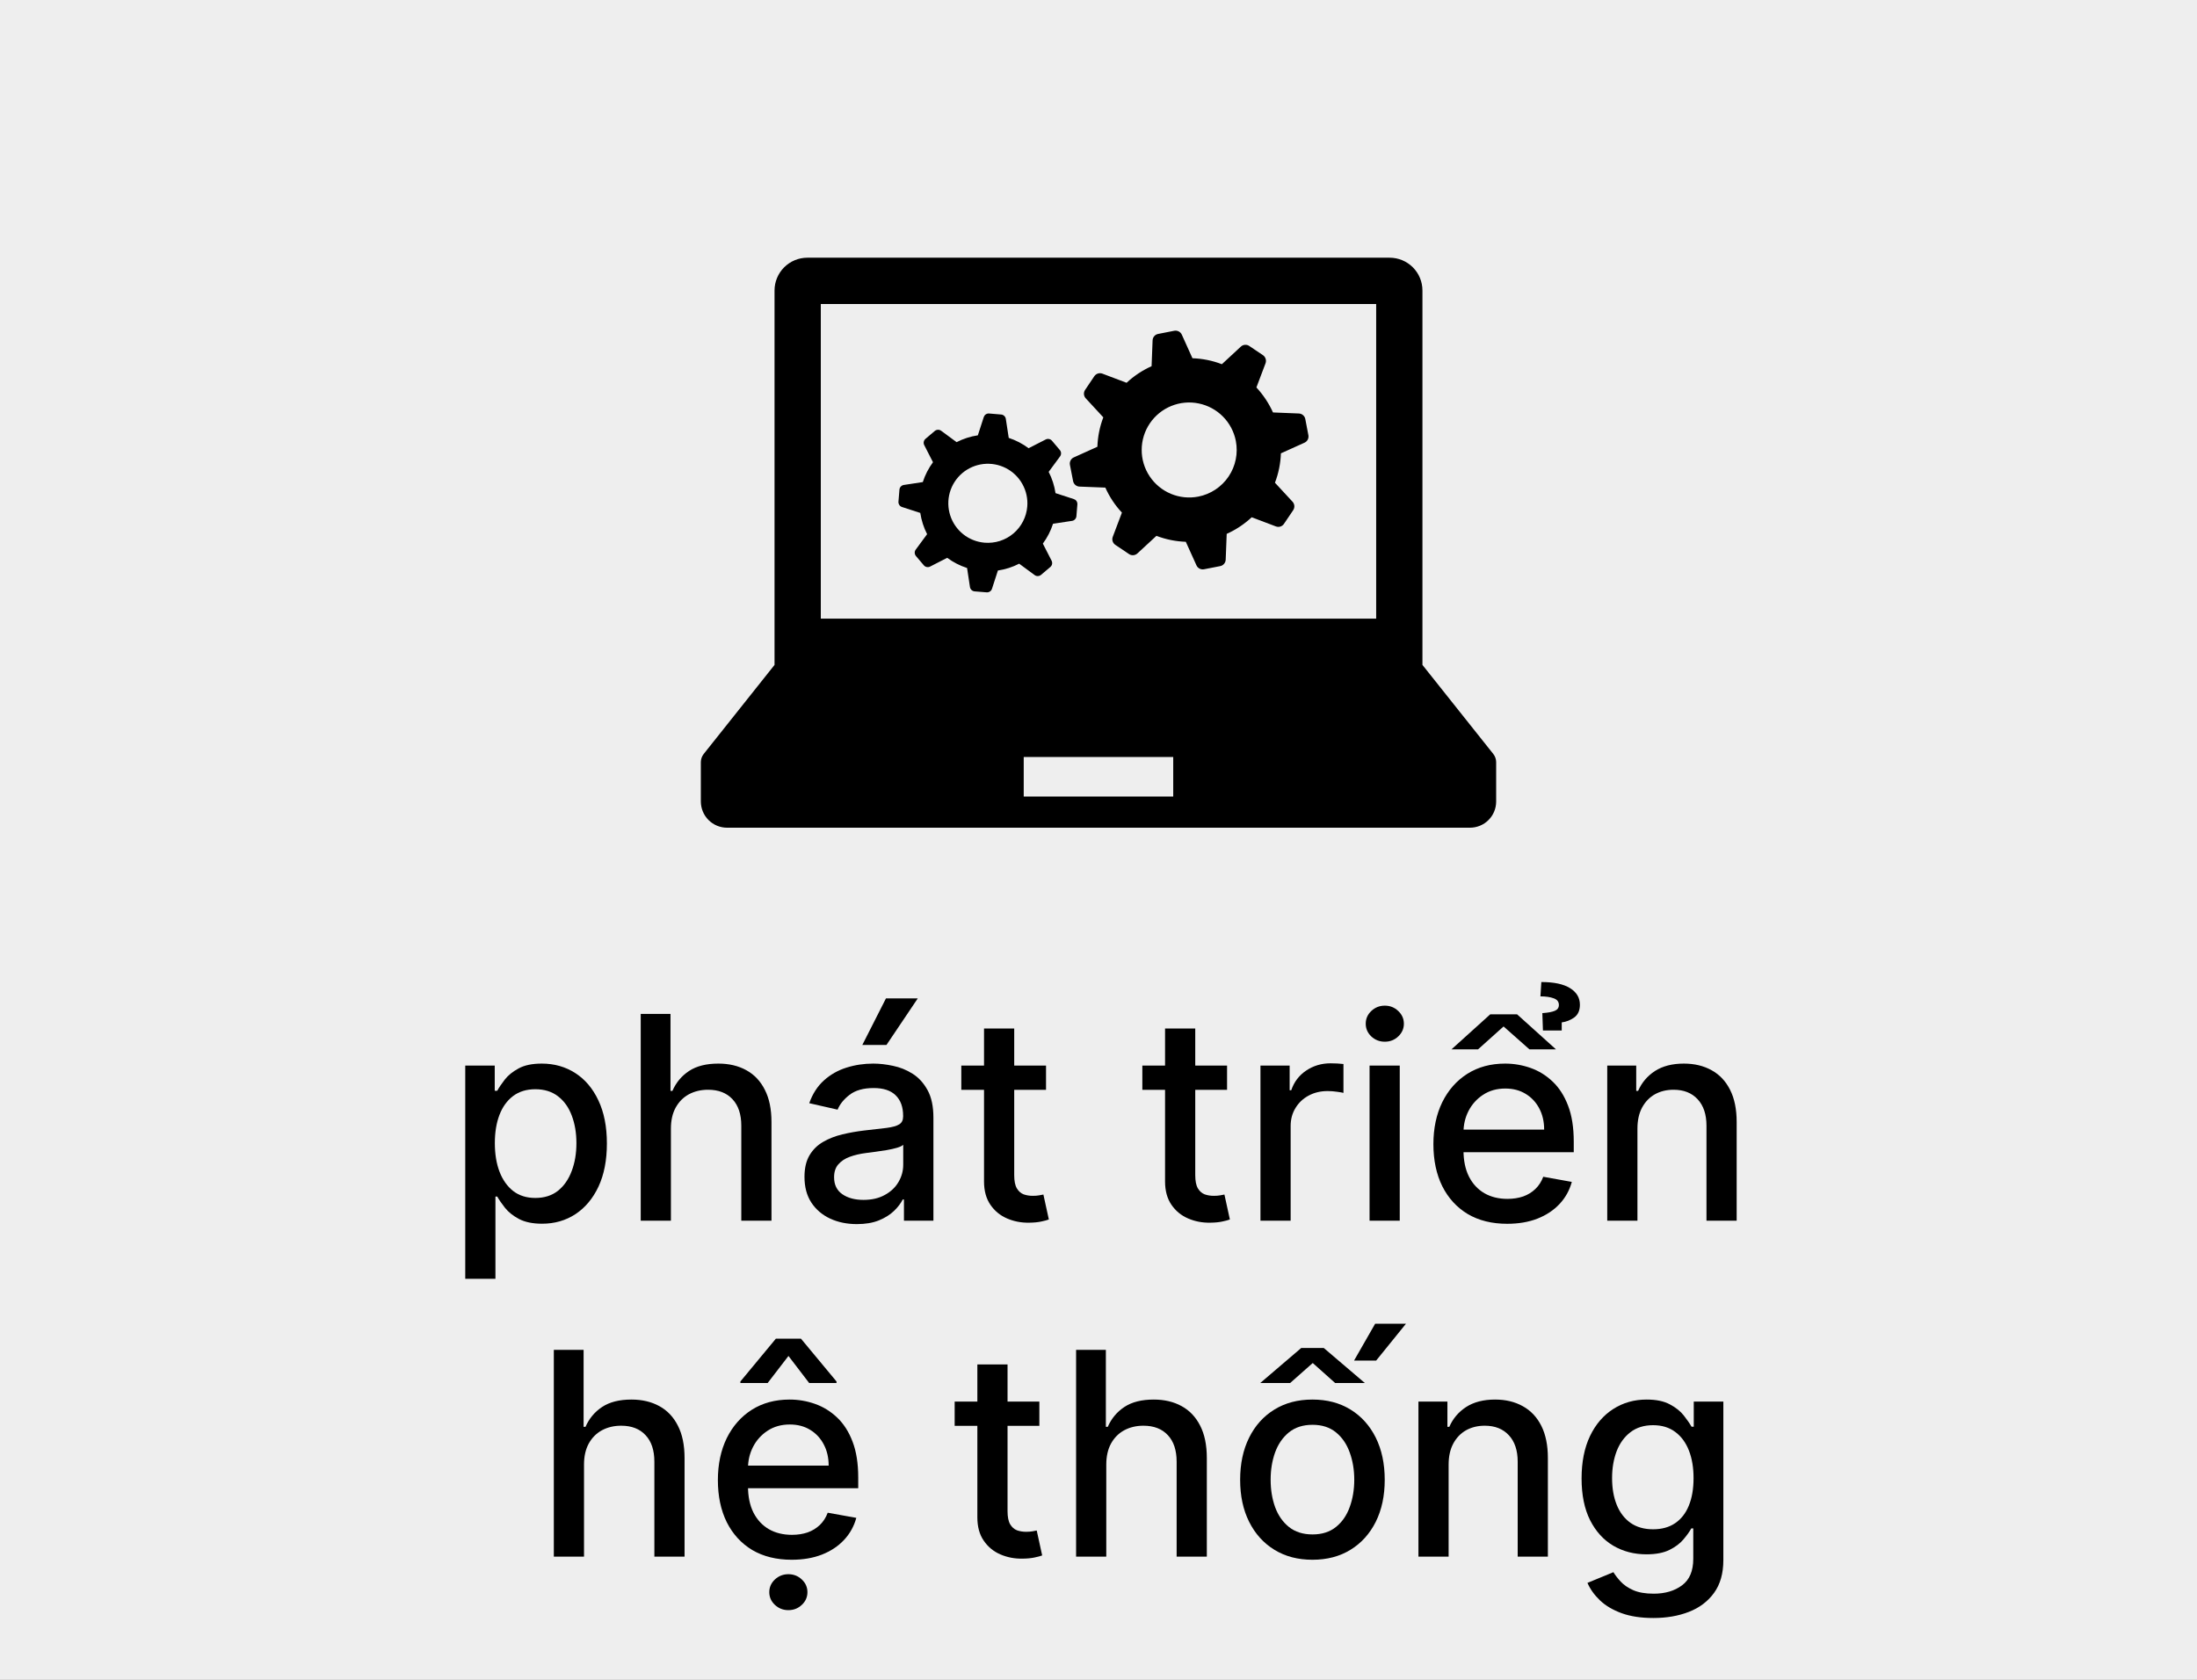
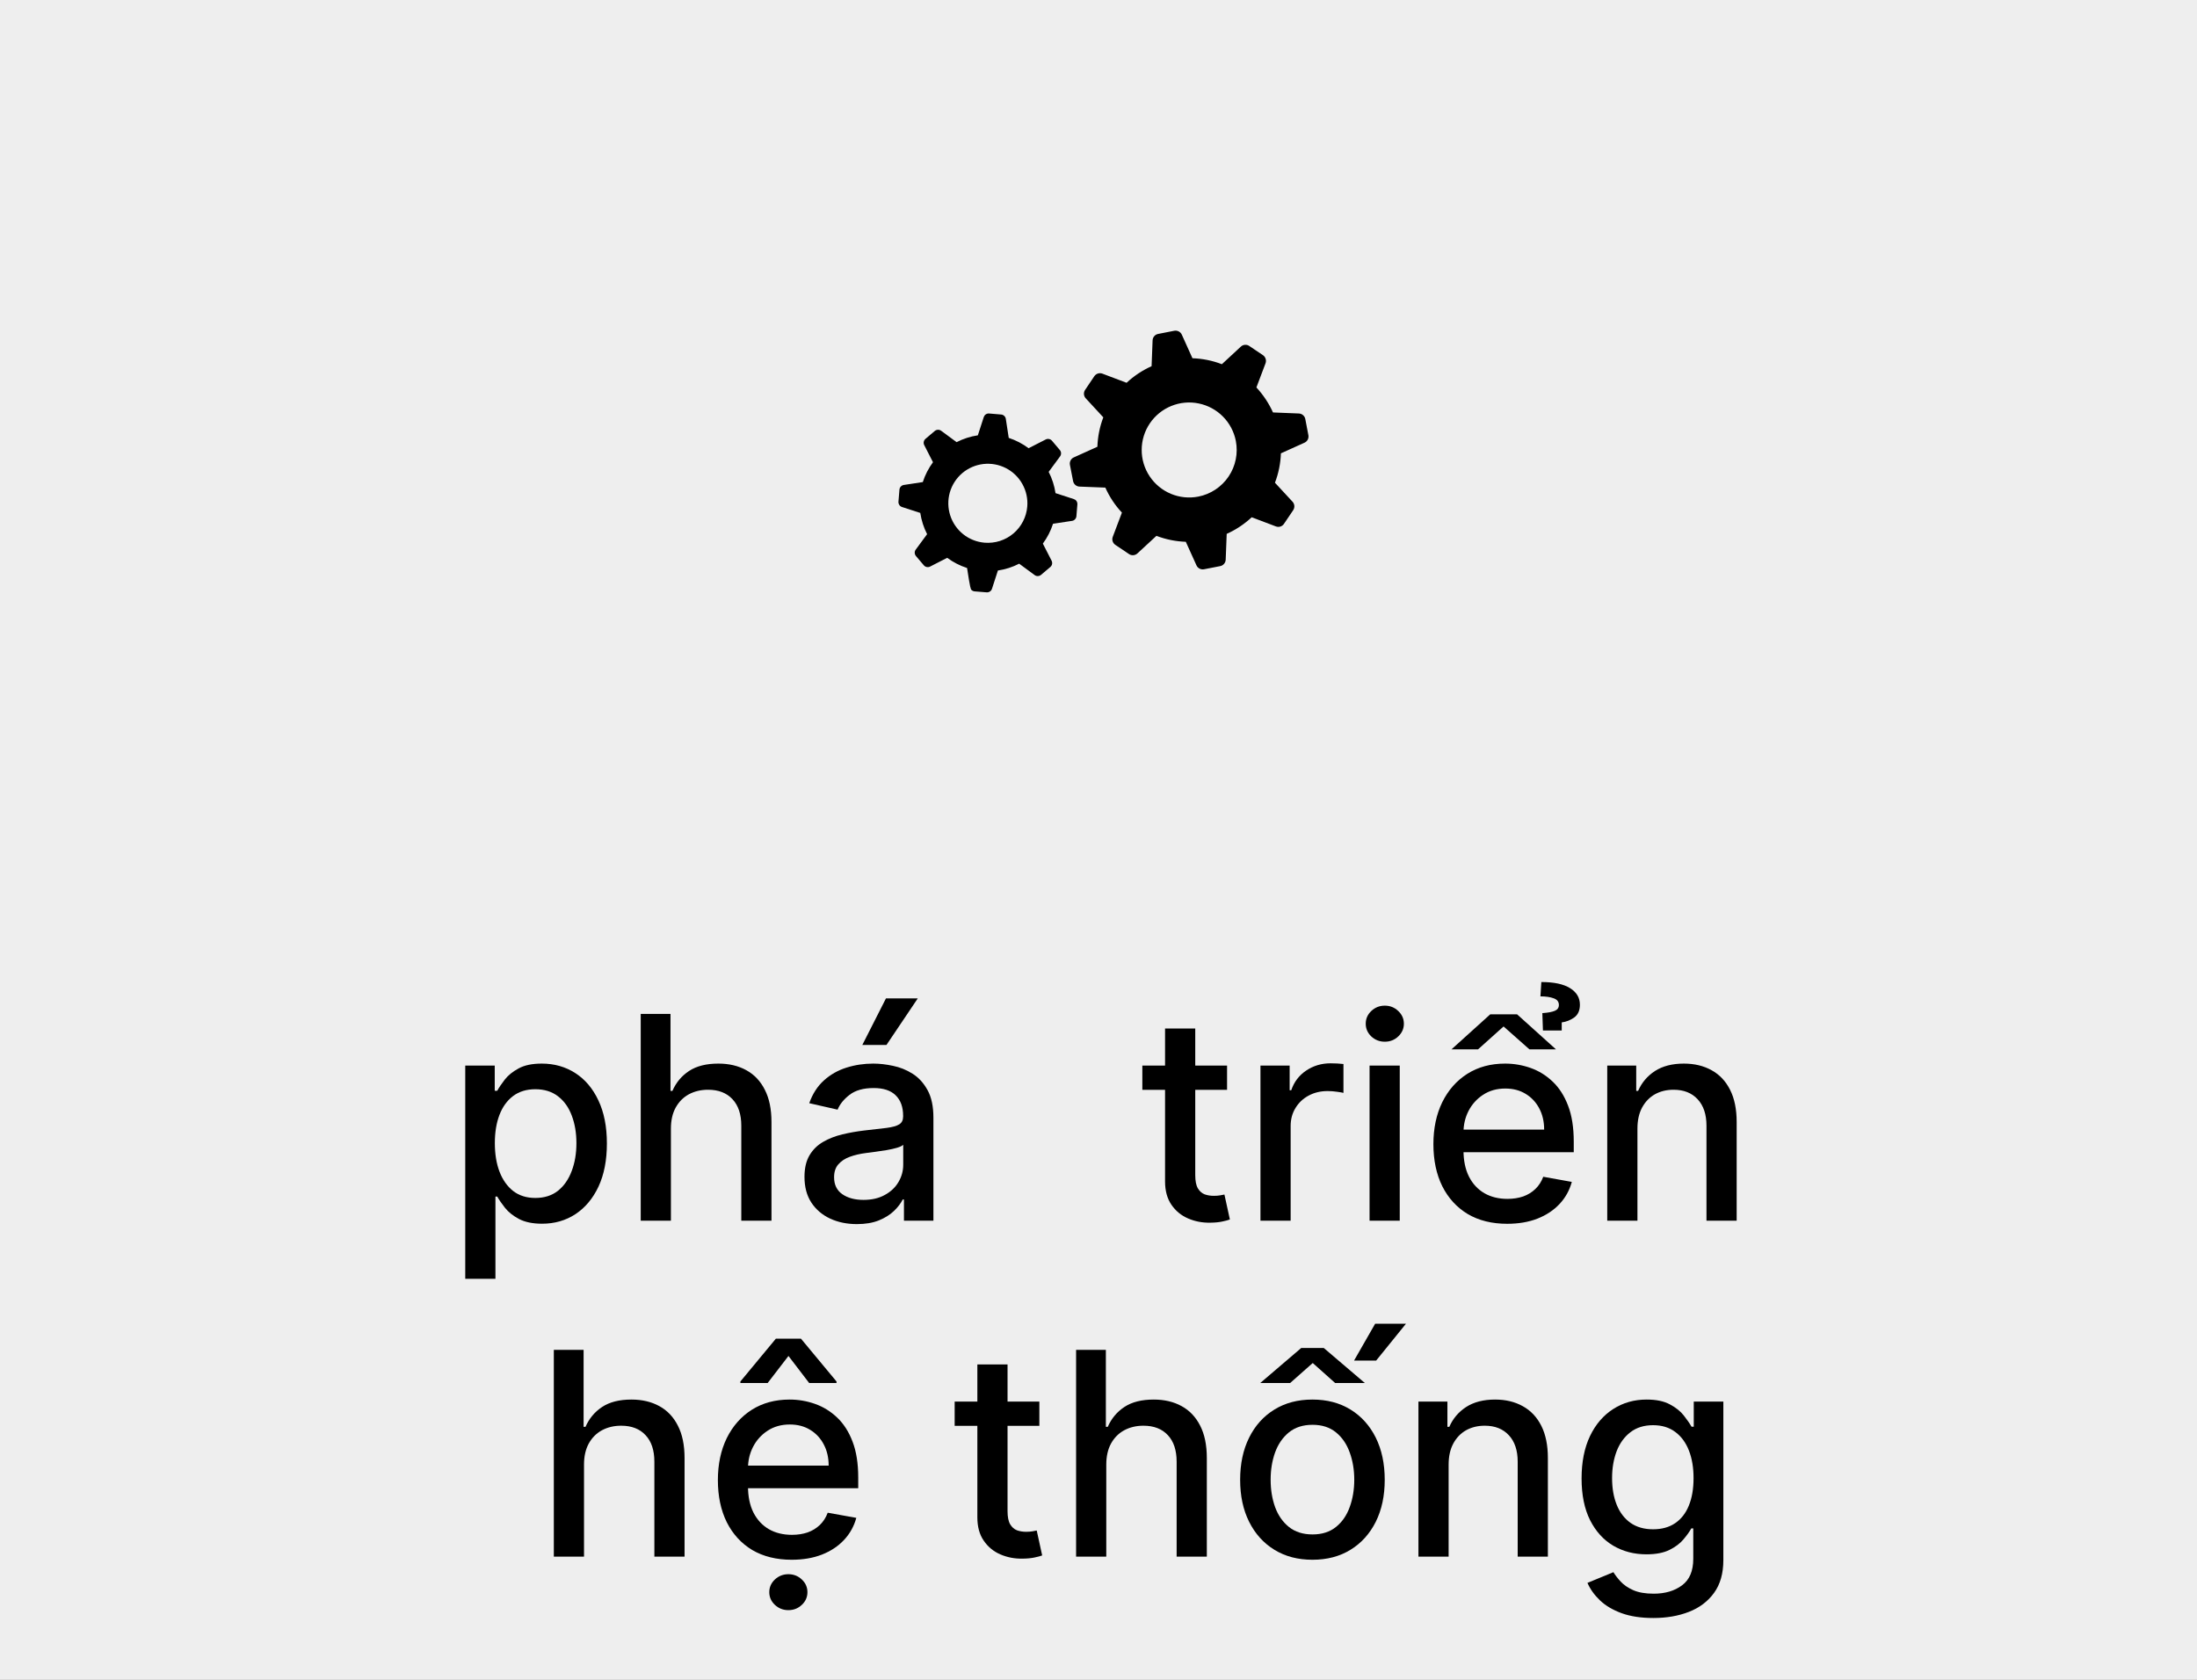
<svg xmlns="http://www.w3.org/2000/svg" width="85" height="65" viewBox="0 0 85 65" fill="none">
  <rect x="0" y="0" width="85" height="65" fill="#808080" stroke="none" />
  <g clip-path="url(#clip0_1047_63)">
    <path d="M85 0H0V65H85V0Z" fill="#EEEEEE" />
-     <path d="M57.774 29.174L55.033 25.729V11.241C55.033 10.904 54.9 10.582 54.662 10.344C54.424 10.106 54.101 9.972 53.764 9.972H31.235C30.899 9.972 30.576 10.106 30.338 10.344C30.1 10.582 29.966 10.905 29.966 11.241V25.729L27.226 29.174C27.155 29.264 27.116 29.375 27.115 29.49V31.015C27.116 31.284 27.222 31.541 27.412 31.731C27.602 31.921 27.86 32.028 28.128 32.028H56.872C57.141 32.028 57.398 31.922 57.588 31.732C57.778 31.543 57.885 31.285 57.885 31.017V29.49C57.884 29.375 57.845 29.264 57.774 29.174ZM31.756 11.763H53.243V23.938H31.756V11.763ZM45.391 30.823H39.607V29.292H45.391V30.823Z" fill="black" />
    <path d="M50.5 16.21C50.488 16.152 50.457 16.1 50.411 16.062C50.366 16.024 50.31 16.002 50.251 16L49.251 15.96C49.091 15.605 48.874 15.278 48.609 14.993L48.963 14.056C48.983 14 48.984 13.939 48.966 13.883C48.948 13.826 48.912 13.777 48.863 13.744L48.334 13.388C48.285 13.354 48.225 13.338 48.166 13.343C48.106 13.348 48.05 13.372 48.007 13.413L47.273 14.093C46.909 13.953 46.524 13.875 46.135 13.862L45.723 12.949C45.698 12.895 45.656 12.851 45.603 12.824C45.55 12.797 45.49 12.788 45.432 12.799L44.806 12.922C44.747 12.933 44.694 12.964 44.656 13.009C44.617 13.054 44.595 13.111 44.593 13.17L44.554 14.17C44.198 14.329 43.871 14.546 43.587 14.812L42.65 14.458C42.594 14.437 42.533 14.436 42.476 14.454C42.42 14.472 42.371 14.509 42.338 14.558L41.982 15.087C41.948 15.136 41.933 15.195 41.937 15.255C41.942 15.314 41.966 15.37 42.007 15.414L42.686 16.149C42.547 16.513 42.47 16.898 42.457 17.287L41.545 17.699C41.49 17.723 41.446 17.765 41.419 17.818C41.392 17.871 41.383 17.932 41.395 17.99L41.517 18.616C41.528 18.674 41.559 18.727 41.604 18.766C41.649 18.804 41.705 18.827 41.765 18.829L42.765 18.868C42.923 19.224 43.139 19.551 43.406 19.835L43.052 20.772C43.031 20.828 43.029 20.889 43.047 20.945C43.066 21.002 43.102 21.051 43.152 21.084L43.68 21.439C43.729 21.473 43.788 21.488 43.847 21.484C43.906 21.479 43.962 21.455 44.006 21.414L44.741 20.735C45.105 20.874 45.489 20.951 45.878 20.965L46.291 21.878C46.315 21.932 46.358 21.976 46.41 22.003C46.463 22.03 46.523 22.039 46.582 22.028L47.208 21.906C47.266 21.895 47.319 21.864 47.357 21.819C47.396 21.774 47.418 21.717 47.421 21.658L47.46 20.658C47.815 20.499 48.142 20.282 48.427 20.016L49.364 20.37C49.419 20.391 49.48 20.393 49.537 20.375C49.594 20.356 49.643 20.32 49.676 20.27L50.032 19.742C50.065 19.693 50.081 19.633 50.077 19.574C50.072 19.514 50.047 19.458 50.007 19.414L49.327 18.679C49.466 18.315 49.544 17.931 49.557 17.542L50.47 17.13C50.524 17.106 50.568 17.064 50.596 17.011C50.623 16.958 50.631 16.897 50.62 16.839L50.5 16.21ZM46.361 19.216C46.004 19.286 45.635 19.248 45.299 19.108C44.964 18.967 44.678 18.731 44.477 18.428C44.276 18.125 44.169 17.769 44.171 17.405C44.172 17.042 44.281 16.687 44.484 16.385C44.687 16.084 44.975 15.849 45.312 15.711C45.648 15.573 46.018 15.538 46.374 15.611C46.73 15.683 47.057 15.859 47.313 16.117C47.569 16.375 47.743 16.703 47.813 17.06C47.859 17.297 47.858 17.541 47.81 17.777C47.762 18.014 47.668 18.238 47.533 18.439C47.398 18.639 47.225 18.811 47.024 18.944C46.823 19.077 46.598 19.17 46.361 19.216Z" fill="black" />
-     <path d="M41.545 19.312L40.837 19.082C40.794 18.795 40.705 18.517 40.572 18.259L41.014 17.659C41.04 17.623 41.053 17.58 41.051 17.535C41.05 17.491 41.033 17.449 41.005 17.415L40.698 17.052C40.669 17.019 40.63 16.996 40.587 16.988C40.543 16.979 40.498 16.985 40.459 17.005L39.795 17.344C39.563 17.17 39.303 17.035 39.027 16.944L38.914 16.207C38.907 16.163 38.886 16.123 38.853 16.093C38.821 16.063 38.78 16.044 38.736 16.04L38.262 16C38.218 15.998 38.175 16.01 38.139 16.034C38.103 16.059 38.076 16.095 38.062 16.136L37.832 16.845C37.545 16.887 37.268 16.977 37.01 17.109L36.41 16.667C36.374 16.641 36.331 16.628 36.286 16.63C36.242 16.632 36.2 16.648 36.166 16.676L35.804 16.983C35.771 17.012 35.748 17.051 35.74 17.095C35.731 17.138 35.737 17.183 35.757 17.222L36.096 17.886C35.924 18.119 35.791 18.378 35.702 18.654L34.965 18.766C34.922 18.773 34.882 18.795 34.852 18.827C34.822 18.859 34.803 18.9 34.799 18.944L34.76 19.418C34.758 19.462 34.77 19.505 34.794 19.541C34.818 19.577 34.854 19.604 34.895 19.618L35.605 19.848C35.648 20.134 35.737 20.412 35.869 20.67L35.427 21.27C35.401 21.306 35.388 21.349 35.39 21.393C35.392 21.438 35.408 21.48 35.436 21.514L35.743 21.876C35.772 21.91 35.812 21.933 35.855 21.941C35.899 21.95 35.944 21.944 35.984 21.924L36.646 21.585C36.879 21.757 37.139 21.89 37.415 21.979L37.527 22.716C37.534 22.759 37.555 22.799 37.587 22.829C37.619 22.86 37.66 22.878 37.704 22.883L38.178 22.921C38.221 22.923 38.265 22.911 38.301 22.887C38.337 22.863 38.364 22.827 38.378 22.786L38.608 22.076C38.895 22.034 39.173 21.945 39.431 21.812L40.031 22.254C40.067 22.28 40.11 22.293 40.154 22.291C40.199 22.29 40.241 22.274 40.275 22.246L40.639 21.938C40.672 21.909 40.695 21.87 40.704 21.827C40.712 21.783 40.706 21.739 40.687 21.699L40.347 21.035C40.519 20.802 40.652 20.543 40.741 20.267L41.478 20.155C41.522 20.148 41.562 20.127 41.592 20.094C41.622 20.062 41.641 20.021 41.645 19.977L41.684 19.503C41.684 19.46 41.671 19.419 41.646 19.385C41.621 19.35 41.586 19.325 41.545 19.312ZM38.094 21C37.792 20.975 37.505 20.862 37.268 20.674C37.031 20.485 36.855 20.231 36.763 19.943C36.67 19.655 36.665 19.346 36.748 19.055C36.831 18.764 36.999 18.504 37.229 18.308C37.46 18.113 37.744 17.99 38.044 17.955C38.345 17.921 38.649 17.976 38.918 18.114C39.187 18.252 39.409 18.467 39.556 18.732C39.703 18.996 39.769 19.298 39.744 19.6C39.728 19.8 39.672 19.995 39.58 20.174C39.488 20.353 39.362 20.512 39.209 20.642C39.056 20.772 38.879 20.87 38.687 20.932C38.496 20.993 38.294 21.016 38.094 21Z" fill="black" />
+     <path d="M41.545 19.312L40.837 19.082C40.794 18.795 40.705 18.517 40.572 18.259L41.014 17.659C41.04 17.623 41.053 17.58 41.051 17.535C41.05 17.491 41.033 17.449 41.005 17.415L40.698 17.052C40.669 17.019 40.63 16.996 40.587 16.988C40.543 16.979 40.498 16.985 40.459 17.005L39.795 17.344C39.563 17.17 39.303 17.035 39.027 16.944L38.914 16.207C38.907 16.163 38.886 16.123 38.853 16.093C38.821 16.063 38.78 16.044 38.736 16.04L38.262 16C38.218 15.998 38.175 16.01 38.139 16.034C38.103 16.059 38.076 16.095 38.062 16.136L37.832 16.845C37.545 16.887 37.268 16.977 37.01 17.109L36.41 16.667C36.374 16.641 36.331 16.628 36.286 16.63C36.242 16.632 36.2 16.648 36.166 16.676L35.804 16.983C35.771 17.012 35.748 17.051 35.74 17.095C35.731 17.138 35.737 17.183 35.757 17.222L36.096 17.886C35.924 18.119 35.791 18.378 35.702 18.654L34.965 18.766C34.922 18.773 34.882 18.795 34.852 18.827C34.822 18.859 34.803 18.9 34.799 18.944L34.76 19.418C34.758 19.462 34.77 19.505 34.794 19.541C34.818 19.577 34.854 19.604 34.895 19.618L35.605 19.848C35.648 20.134 35.737 20.412 35.869 20.67L35.427 21.27C35.401 21.306 35.388 21.349 35.39 21.393C35.392 21.438 35.408 21.48 35.436 21.514L35.743 21.876C35.772 21.91 35.812 21.933 35.855 21.941C35.899 21.95 35.944 21.944 35.984 21.924L36.646 21.585C36.879 21.757 37.139 21.89 37.415 21.979C37.534 22.759 37.555 22.799 37.587 22.829C37.619 22.86 37.66 22.878 37.704 22.883L38.178 22.921C38.221 22.923 38.265 22.911 38.301 22.887C38.337 22.863 38.364 22.827 38.378 22.786L38.608 22.076C38.895 22.034 39.173 21.945 39.431 21.812L40.031 22.254C40.067 22.28 40.11 22.293 40.154 22.291C40.199 22.29 40.241 22.274 40.275 22.246L40.639 21.938C40.672 21.909 40.695 21.87 40.704 21.827C40.712 21.783 40.706 21.739 40.687 21.699L40.347 21.035C40.519 20.802 40.652 20.543 40.741 20.267L41.478 20.155C41.522 20.148 41.562 20.127 41.592 20.094C41.622 20.062 41.641 20.021 41.645 19.977L41.684 19.503C41.684 19.46 41.671 19.419 41.646 19.385C41.621 19.35 41.586 19.325 41.545 19.312ZM38.094 21C37.792 20.975 37.505 20.862 37.268 20.674C37.031 20.485 36.855 20.231 36.763 19.943C36.67 19.655 36.665 19.346 36.748 19.055C36.831 18.764 36.999 18.504 37.229 18.308C37.46 18.113 37.744 17.99 38.044 17.955C38.345 17.921 38.649 17.976 38.918 18.114C39.187 18.252 39.409 18.467 39.556 18.732C39.703 18.996 39.769 19.298 39.744 19.6C39.728 19.8 39.672 19.995 39.58 20.174C39.488 20.353 39.362 20.512 39.209 20.642C39.056 20.772 38.879 20.87 38.687 20.932C38.496 20.993 38.294 21.016 38.094 21Z" fill="black" />
    <path d="M63.968 62.609C63.491 62.609 63.081 62.547 62.737 62.422C62.396 62.297 62.117 62.132 61.901 61.926C61.685 61.72 61.524 61.495 61.417 61.25L62.421 60.836C62.491 60.95 62.585 61.072 62.702 61.199C62.822 61.329 62.983 61.44 63.187 61.531C63.392 61.622 63.657 61.668 63.98 61.668C64.422 61.668 64.788 61.56 65.077 61.344C65.366 61.13 65.511 60.789 65.511 60.32V59.141H65.436C65.366 59.268 65.265 59.41 65.132 59.566C65.002 59.723 64.822 59.858 64.593 59.973C64.364 60.087 64.065 60.145 63.698 60.145C63.224 60.145 62.797 60.034 62.417 59.812C62.039 59.589 61.74 59.259 61.519 58.824C61.3 58.387 61.19 57.849 61.19 57.211C61.19 56.573 61.298 56.026 61.515 55.57C61.733 55.115 62.033 54.766 62.413 54.523C62.793 54.279 63.224 54.156 63.706 54.156C64.079 54.156 64.379 54.219 64.608 54.344C64.838 54.466 65.016 54.609 65.144 54.773C65.274 54.938 65.374 55.082 65.444 55.207H65.53V54.234H66.675V60.367C66.675 60.883 66.555 61.306 66.315 61.637C66.076 61.967 65.752 62.212 65.343 62.371C64.936 62.53 64.478 62.609 63.968 62.609ZM63.956 59.176C64.292 59.176 64.576 59.098 64.808 58.941C65.042 58.783 65.219 58.556 65.339 58.262C65.461 57.965 65.522 57.609 65.522 57.195C65.522 56.792 65.463 56.436 65.343 56.129C65.223 55.822 65.047 55.582 64.815 55.41C64.584 55.236 64.297 55.148 63.956 55.148C63.605 55.148 63.312 55.24 63.077 55.422C62.843 55.602 62.666 55.846 62.546 56.156C62.429 56.466 62.37 56.812 62.37 57.195C62.37 57.589 62.43 57.934 62.55 58.23C62.67 58.527 62.847 58.759 63.081 58.926C63.318 59.092 63.61 59.176 63.956 59.176Z" fill="black" />
    <path d="M56.046 56.672V60.234H54.878V54.234H55.999V55.211H56.073C56.211 54.893 56.427 54.638 56.722 54.445C57.019 54.253 57.392 54.156 57.843 54.156C58.252 54.156 58.61 54.242 58.917 54.414C59.224 54.583 59.463 54.836 59.632 55.172C59.801 55.508 59.886 55.923 59.886 56.418V60.234H58.718V56.559C58.718 56.124 58.605 55.784 58.378 55.539C58.151 55.292 57.84 55.168 57.444 55.168C57.173 55.168 56.933 55.227 56.722 55.344C56.513 55.461 56.348 55.633 56.226 55.859C56.106 56.083 56.046 56.354 56.046 56.672Z" fill="black" />
    <path d="M50.777 60.355C50.215 60.355 49.724 60.227 49.305 59.969C48.885 59.711 48.56 59.35 48.328 58.887C48.096 58.423 47.98 57.882 47.98 57.262C47.98 56.639 48.096 56.095 48.328 55.629C48.56 55.163 48.885 54.801 49.305 54.543C49.724 54.285 50.215 54.156 50.777 54.156C51.34 54.156 51.831 54.285 52.25 54.543C52.669 54.801 52.995 55.163 53.227 55.629C53.458 56.095 53.574 56.639 53.574 57.262C53.574 57.882 53.458 58.423 53.227 58.887C52.995 59.35 52.669 59.711 52.25 59.969C51.831 60.227 51.34 60.355 50.777 60.355ZM50.781 59.375C51.146 59.375 51.448 59.279 51.688 59.086C51.927 58.893 52.104 58.637 52.219 58.316C52.336 57.996 52.395 57.643 52.395 57.258C52.395 56.875 52.336 56.523 52.219 56.203C52.104 55.88 51.927 55.621 51.688 55.426C51.448 55.23 51.146 55.133 50.781 55.133C50.414 55.133 50.109 55.23 49.867 55.426C49.628 55.621 49.449 55.88 49.332 56.203C49.217 56.523 49.16 56.875 49.16 57.258C49.16 57.643 49.217 57.996 49.332 58.316C49.449 58.637 49.628 58.893 49.867 59.086C50.109 59.279 50.414 59.375 50.781 59.375ZM48.758 53.516L50.344 52.16H51.215L52.805 53.516H51.656L50.789 52.742L49.914 53.516H48.758ZM52.387 52.648L53.203 51.223H54.395L53.242 52.648H52.387Z" fill="black" />
    <path d="M42.801 56.672V60.234H41.633V52.234H42.785V55.211H42.859C43 54.888 43.215 54.632 43.504 54.441C43.793 54.251 44.171 54.156 44.637 54.156C45.048 54.156 45.408 54.241 45.715 54.41C46.025 54.579 46.264 54.832 46.434 55.168C46.605 55.501 46.691 55.918 46.691 56.418V60.234H45.523V56.559C45.523 56.118 45.41 55.777 45.184 55.535C44.957 55.29 44.642 55.168 44.238 55.168C43.962 55.168 43.715 55.227 43.496 55.344C43.28 55.461 43.109 55.633 42.984 55.859C42.862 56.083 42.801 56.354 42.801 56.672Z" fill="black" />
    <path d="M40.212 54.234V55.172H36.935V54.234H40.212ZM37.813 52.797H38.981V58.473C38.981 58.699 39.015 58.87 39.083 58.984C39.151 59.096 39.238 59.173 39.345 59.215C39.454 59.254 39.573 59.273 39.7 59.273C39.794 59.273 39.876 59.267 39.946 59.254C40.017 59.241 40.071 59.23 40.11 59.223L40.321 60.188C40.254 60.214 40.157 60.24 40.032 60.266C39.907 60.294 39.751 60.31 39.563 60.312C39.256 60.318 38.97 60.263 38.704 60.148C38.438 60.034 38.224 59.857 38.06 59.617C37.895 59.378 37.813 59.077 37.813 58.715V52.797Z" fill="black" />
    <path d="M30.63 60.355C30.039 60.355 29.53 60.229 29.102 59.977C28.678 59.721 28.35 59.363 28.118 58.902C27.889 58.439 27.774 57.896 27.774 57.273C27.774 56.659 27.889 56.117 28.118 55.648C28.35 55.18 28.673 54.814 29.087 54.551C29.504 54.288 29.991 54.156 30.548 54.156C30.886 54.156 31.215 54.212 31.532 54.324C31.85 54.436 32.135 54.612 32.388 54.852C32.64 55.091 32.84 55.402 32.985 55.785C33.131 56.165 33.204 56.628 33.204 57.172V57.586H28.435V56.711H32.06C32.06 56.404 31.997 56.132 31.872 55.895C31.747 55.655 31.571 55.466 31.345 55.328C31.121 55.19 30.858 55.121 30.556 55.121C30.227 55.121 29.941 55.202 29.696 55.363C29.454 55.522 29.267 55.73 29.134 55.988C29.004 56.243 28.939 56.521 28.939 56.82V57.504C28.939 57.905 29.009 58.246 29.149 58.527C29.293 58.809 29.492 59.023 29.747 59.172C30.002 59.318 30.3 59.391 30.642 59.391C30.863 59.391 31.065 59.359 31.247 59.297C31.429 59.232 31.587 59.135 31.72 59.008C31.852 58.88 31.954 58.723 32.024 58.535L33.13 58.734C33.041 59.06 32.883 59.345 32.653 59.59C32.427 59.832 32.142 60.021 31.798 60.156C31.457 60.289 31.067 60.355 30.63 60.355ZM31.306 53.516L30.505 52.469L29.7 53.516H28.645V53.457L30.017 51.801H30.989L32.364 53.457V53.516H31.306ZM30.501 62.305C30.3 62.305 30.127 62.237 29.981 62.102C29.836 61.966 29.763 61.802 29.763 61.609C29.763 61.417 29.836 61.253 29.981 61.117C30.127 60.982 30.3 60.914 30.501 60.914C30.704 60.914 30.877 60.982 31.02 61.117C31.166 61.253 31.239 61.417 31.239 61.609C31.239 61.802 31.166 61.966 31.02 62.102C30.877 62.237 30.704 62.305 30.501 62.305Z" fill="black" />
    <path d="M22.595 56.672V60.234H21.427V52.234H22.579V55.211H22.653C22.794 54.888 23.009 54.632 23.298 54.441C23.587 54.251 23.965 54.156 24.431 54.156C24.842 54.156 25.201 54.241 25.509 54.41C25.819 54.579 26.058 54.832 26.227 55.168C26.399 55.501 26.485 55.918 26.485 56.418V60.234H25.317V56.559C25.317 56.118 25.204 55.777 24.977 55.535C24.751 55.29 24.436 55.168 24.032 55.168C23.756 55.168 23.509 55.227 23.29 55.344C23.074 55.461 22.903 55.633 22.778 55.859C22.656 56.083 22.595 56.354 22.595 56.672Z" fill="black" />
    <path d="M63.351 43.672V47.234H62.183V41.234H63.304V42.211H63.378C63.516 41.893 63.732 41.638 64.026 41.445C64.323 41.253 64.697 41.156 65.147 41.156C65.556 41.156 65.914 41.242 66.222 41.414C66.529 41.583 66.767 41.836 66.936 42.172C67.106 42.508 67.19 42.923 67.19 43.418V47.234H66.022V43.559C66.022 43.124 65.909 42.784 65.683 42.539C65.456 42.292 65.145 42.168 64.749 42.168C64.478 42.168 64.237 42.227 64.026 42.344C63.818 42.461 63.653 42.633 63.53 42.859C63.41 43.083 63.351 43.354 63.351 43.672Z" fill="black" />
    <path d="M58.312 47.355C57.721 47.355 57.212 47.229 56.785 46.977C56.361 46.721 56.033 46.363 55.801 45.902C55.572 45.439 55.457 44.896 55.457 44.273C55.457 43.659 55.572 43.117 55.801 42.648C56.033 42.18 56.355 41.814 56.77 41.551C57.186 41.288 57.673 41.156 58.23 41.156C58.569 41.156 58.897 41.212 59.215 41.324C59.533 41.436 59.818 41.612 60.07 41.852C60.323 42.091 60.522 42.402 60.668 42.785C60.814 43.165 60.887 43.628 60.887 44.172V44.586H56.117V43.711H59.742C59.742 43.404 59.68 43.132 59.555 42.895C59.43 42.655 59.254 42.466 59.027 42.328C58.803 42.19 58.54 42.121 58.238 42.121C57.91 42.121 57.624 42.202 57.379 42.363C57.137 42.522 56.949 42.73 56.816 42.988C56.686 43.243 56.621 43.521 56.621 43.82V44.504C56.621 44.905 56.691 45.246 56.832 45.527C56.975 45.809 57.175 46.023 57.43 46.172C57.685 46.318 57.983 46.391 58.324 46.391C58.546 46.391 58.747 46.359 58.93 46.297C59.112 46.232 59.27 46.135 59.402 46.008C59.535 45.88 59.637 45.723 59.707 45.535L60.812 45.734C60.724 46.06 60.565 46.345 60.336 46.59C60.109 46.832 59.824 47.021 59.48 47.156C59.139 47.289 58.75 47.355 58.312 47.355ZM58.695 39.25L60.199 40.605H59.172L58.172 39.719L57.184 40.605H56.156L57.656 39.25H58.695ZM60.422 39.875H59.695L59.672 39.203C59.891 39.188 60.052 39.158 60.156 39.113C60.26 39.069 60.312 38.993 60.312 38.887C60.312 38.762 60.245 38.676 60.109 38.629C59.974 38.579 59.803 38.555 59.598 38.555L59.633 38C60.122 38 60.493 38.079 60.746 38.238C60.999 38.395 61.125 38.608 61.125 38.879C61.125 39.1 61.052 39.264 60.906 39.371C60.76 39.475 60.599 39.539 60.422 39.562V39.875Z" fill="black" />
    <path d="M52.987 47.234V41.234H54.155V47.234H52.987ZM53.577 40.309C53.374 40.309 53.2 40.241 53.054 40.105C52.91 39.967 52.839 39.803 52.839 39.613C52.839 39.421 52.91 39.257 53.054 39.121C53.2 38.983 53.374 38.914 53.577 38.914C53.78 38.914 53.953 38.983 54.097 39.121C54.242 39.257 54.315 39.421 54.315 39.613C54.315 39.803 54.242 39.967 54.097 40.105C53.953 40.241 53.78 40.309 53.577 40.309Z" fill="black" />
    <path d="M48.766 47.234V41.234H49.895V42.188H49.957C50.066 41.865 50.259 41.611 50.535 41.426C50.814 41.238 51.129 41.145 51.48 41.145C51.553 41.145 51.639 41.147 51.738 41.152C51.84 41.158 51.919 41.164 51.977 41.172V42.289C51.93 42.276 51.846 42.262 51.727 42.246C51.607 42.228 51.487 42.219 51.367 42.219C51.091 42.219 50.845 42.277 50.629 42.395C50.415 42.509 50.246 42.669 50.121 42.875C49.996 43.078 49.934 43.31 49.934 43.57V47.234H48.766Z" fill="black" />
    <path d="M47.474 41.234V42.172H44.196V41.234H47.474ZM45.075 39.797H46.243V45.473C46.243 45.699 46.277 45.87 46.345 45.984C46.412 46.096 46.5 46.173 46.606 46.215C46.716 46.254 46.834 46.273 46.962 46.273C47.056 46.273 47.138 46.267 47.208 46.254C47.278 46.241 47.333 46.23 47.372 46.223L47.583 47.188C47.515 47.214 47.419 47.24 47.294 47.266C47.169 47.294 47.013 47.31 46.825 47.312C46.518 47.318 46.231 47.263 45.966 47.148C45.7 47.034 45.485 46.857 45.321 46.617C45.157 46.378 45.075 46.077 45.075 45.715V39.797Z" fill="black" />
-     <path d="M40.47 41.234V42.172H37.192V41.234H40.47ZM38.071 39.797H39.239V45.473C39.239 45.699 39.273 45.87 39.341 45.984C39.408 46.096 39.496 46.173 39.602 46.215C39.712 46.254 39.83 46.273 39.958 46.273C40.052 46.273 40.134 46.267 40.204 46.254C40.274 46.241 40.329 46.23 40.368 46.223L40.579 47.188C40.511 47.214 40.415 47.24 40.29 47.266C40.165 47.294 40.009 47.31 39.821 47.312C39.514 47.318 39.227 47.263 38.962 47.148C38.696 47.034 38.481 46.857 38.317 46.617C38.153 46.378 38.071 46.077 38.071 45.715V39.797Z" fill="black" />
    <path d="M33.152 47.367C32.772 47.367 32.428 47.297 32.121 47.156C31.814 47.013 31.57 46.806 31.391 46.535C31.213 46.264 31.125 45.932 31.125 45.539C31.125 45.2 31.19 44.922 31.32 44.703C31.451 44.484 31.626 44.311 31.848 44.184C32.069 44.056 32.316 43.96 32.59 43.895C32.863 43.829 33.142 43.78 33.426 43.746C33.785 43.704 34.077 43.671 34.301 43.645C34.525 43.616 34.688 43.57 34.789 43.508C34.891 43.445 34.941 43.344 34.941 43.203V43.176C34.941 42.835 34.845 42.57 34.652 42.383C34.462 42.195 34.178 42.102 33.801 42.102C33.408 42.102 33.098 42.189 32.871 42.363C32.647 42.535 32.492 42.727 32.406 42.938L31.309 42.688C31.439 42.323 31.629 42.029 31.879 41.805C32.132 41.578 32.422 41.414 32.75 41.312C33.078 41.208 33.423 41.156 33.785 41.156C34.025 41.156 34.279 41.185 34.547 41.242C34.818 41.297 35.07 41.398 35.305 41.547C35.542 41.695 35.736 41.908 35.887 42.184C36.038 42.457 36.113 42.812 36.113 43.25V47.234H34.973V46.414H34.926C34.85 46.565 34.737 46.714 34.586 46.859C34.435 47.005 34.241 47.126 34.004 47.223C33.767 47.319 33.483 47.367 33.152 47.367ZM33.406 46.43C33.729 46.43 34.005 46.366 34.234 46.238C34.466 46.111 34.642 45.944 34.762 45.738C34.884 45.53 34.945 45.307 34.945 45.07V44.297C34.904 44.339 34.823 44.378 34.703 44.414C34.586 44.448 34.452 44.478 34.301 44.504C34.15 44.527 34.003 44.55 33.859 44.57C33.716 44.589 33.596 44.604 33.5 44.617C33.273 44.646 33.066 44.694 32.879 44.762C32.694 44.829 32.546 44.927 32.434 45.055C32.324 45.18 32.27 45.346 32.27 45.555C32.27 45.844 32.376 46.062 32.59 46.211C32.803 46.357 33.075 46.43 33.406 46.43ZM33.363 40.434L34.277 38.633H35.508L34.297 40.434H33.363Z" fill="black" />
    <path d="M25.957 43.672V47.234H24.789V39.234H25.941V42.211H26.016C26.156 41.888 26.371 41.632 26.66 41.441C26.949 41.251 27.327 41.156 27.793 41.156C28.204 41.156 28.564 41.241 28.871 41.41C29.181 41.579 29.421 41.832 29.59 42.168C29.762 42.501 29.848 42.918 29.848 43.418V47.234H28.68V43.559C28.68 43.118 28.566 42.777 28.34 42.535C28.113 42.29 27.798 42.168 27.395 42.168C27.119 42.168 26.871 42.227 26.652 42.344C26.436 42.461 26.266 42.633 26.141 42.859C26.018 43.083 25.957 43.354 25.957 43.672Z" fill="black" />
    <path d="M18 49.484V41.234H19.141V42.207H19.238C19.306 42.082 19.404 41.938 19.531 41.773C19.659 41.609 19.836 41.466 20.062 41.344C20.289 41.219 20.588 41.156 20.961 41.156C21.445 41.156 21.878 41.279 22.258 41.523C22.638 41.768 22.936 42.121 23.152 42.582C23.371 43.043 23.48 43.598 23.48 44.246C23.48 44.895 23.372 45.45 23.156 45.914C22.94 46.375 22.643 46.73 22.266 46.98C21.888 47.228 21.457 47.352 20.973 47.352C20.608 47.352 20.31 47.29 20.078 47.168C19.849 47.046 19.669 46.902 19.539 46.738C19.409 46.574 19.309 46.428 19.238 46.301H19.168V49.484H18ZM19.145 44.234C19.145 44.656 19.206 45.026 19.328 45.344C19.451 45.661 19.628 45.91 19.859 46.09C20.091 46.267 20.375 46.355 20.711 46.355C21.06 46.355 21.352 46.263 21.586 46.078C21.82 45.891 21.997 45.637 22.117 45.316C22.24 44.996 22.301 44.635 22.301 44.234C22.301 43.839 22.241 43.483 22.121 43.168C22.004 42.853 21.827 42.604 21.59 42.422C21.355 42.24 21.062 42.148 20.711 42.148C20.372 42.148 20.086 42.236 19.852 42.41C19.62 42.585 19.444 42.828 19.324 43.141C19.204 43.453 19.145 43.818 19.145 44.234Z" fill="black" />
  </g>
  <defs>
    <clipPath id="clip0_1047_63">
      <rect width="85" height="65" fill="white" />
    </clipPath>
  </defs>
</svg>